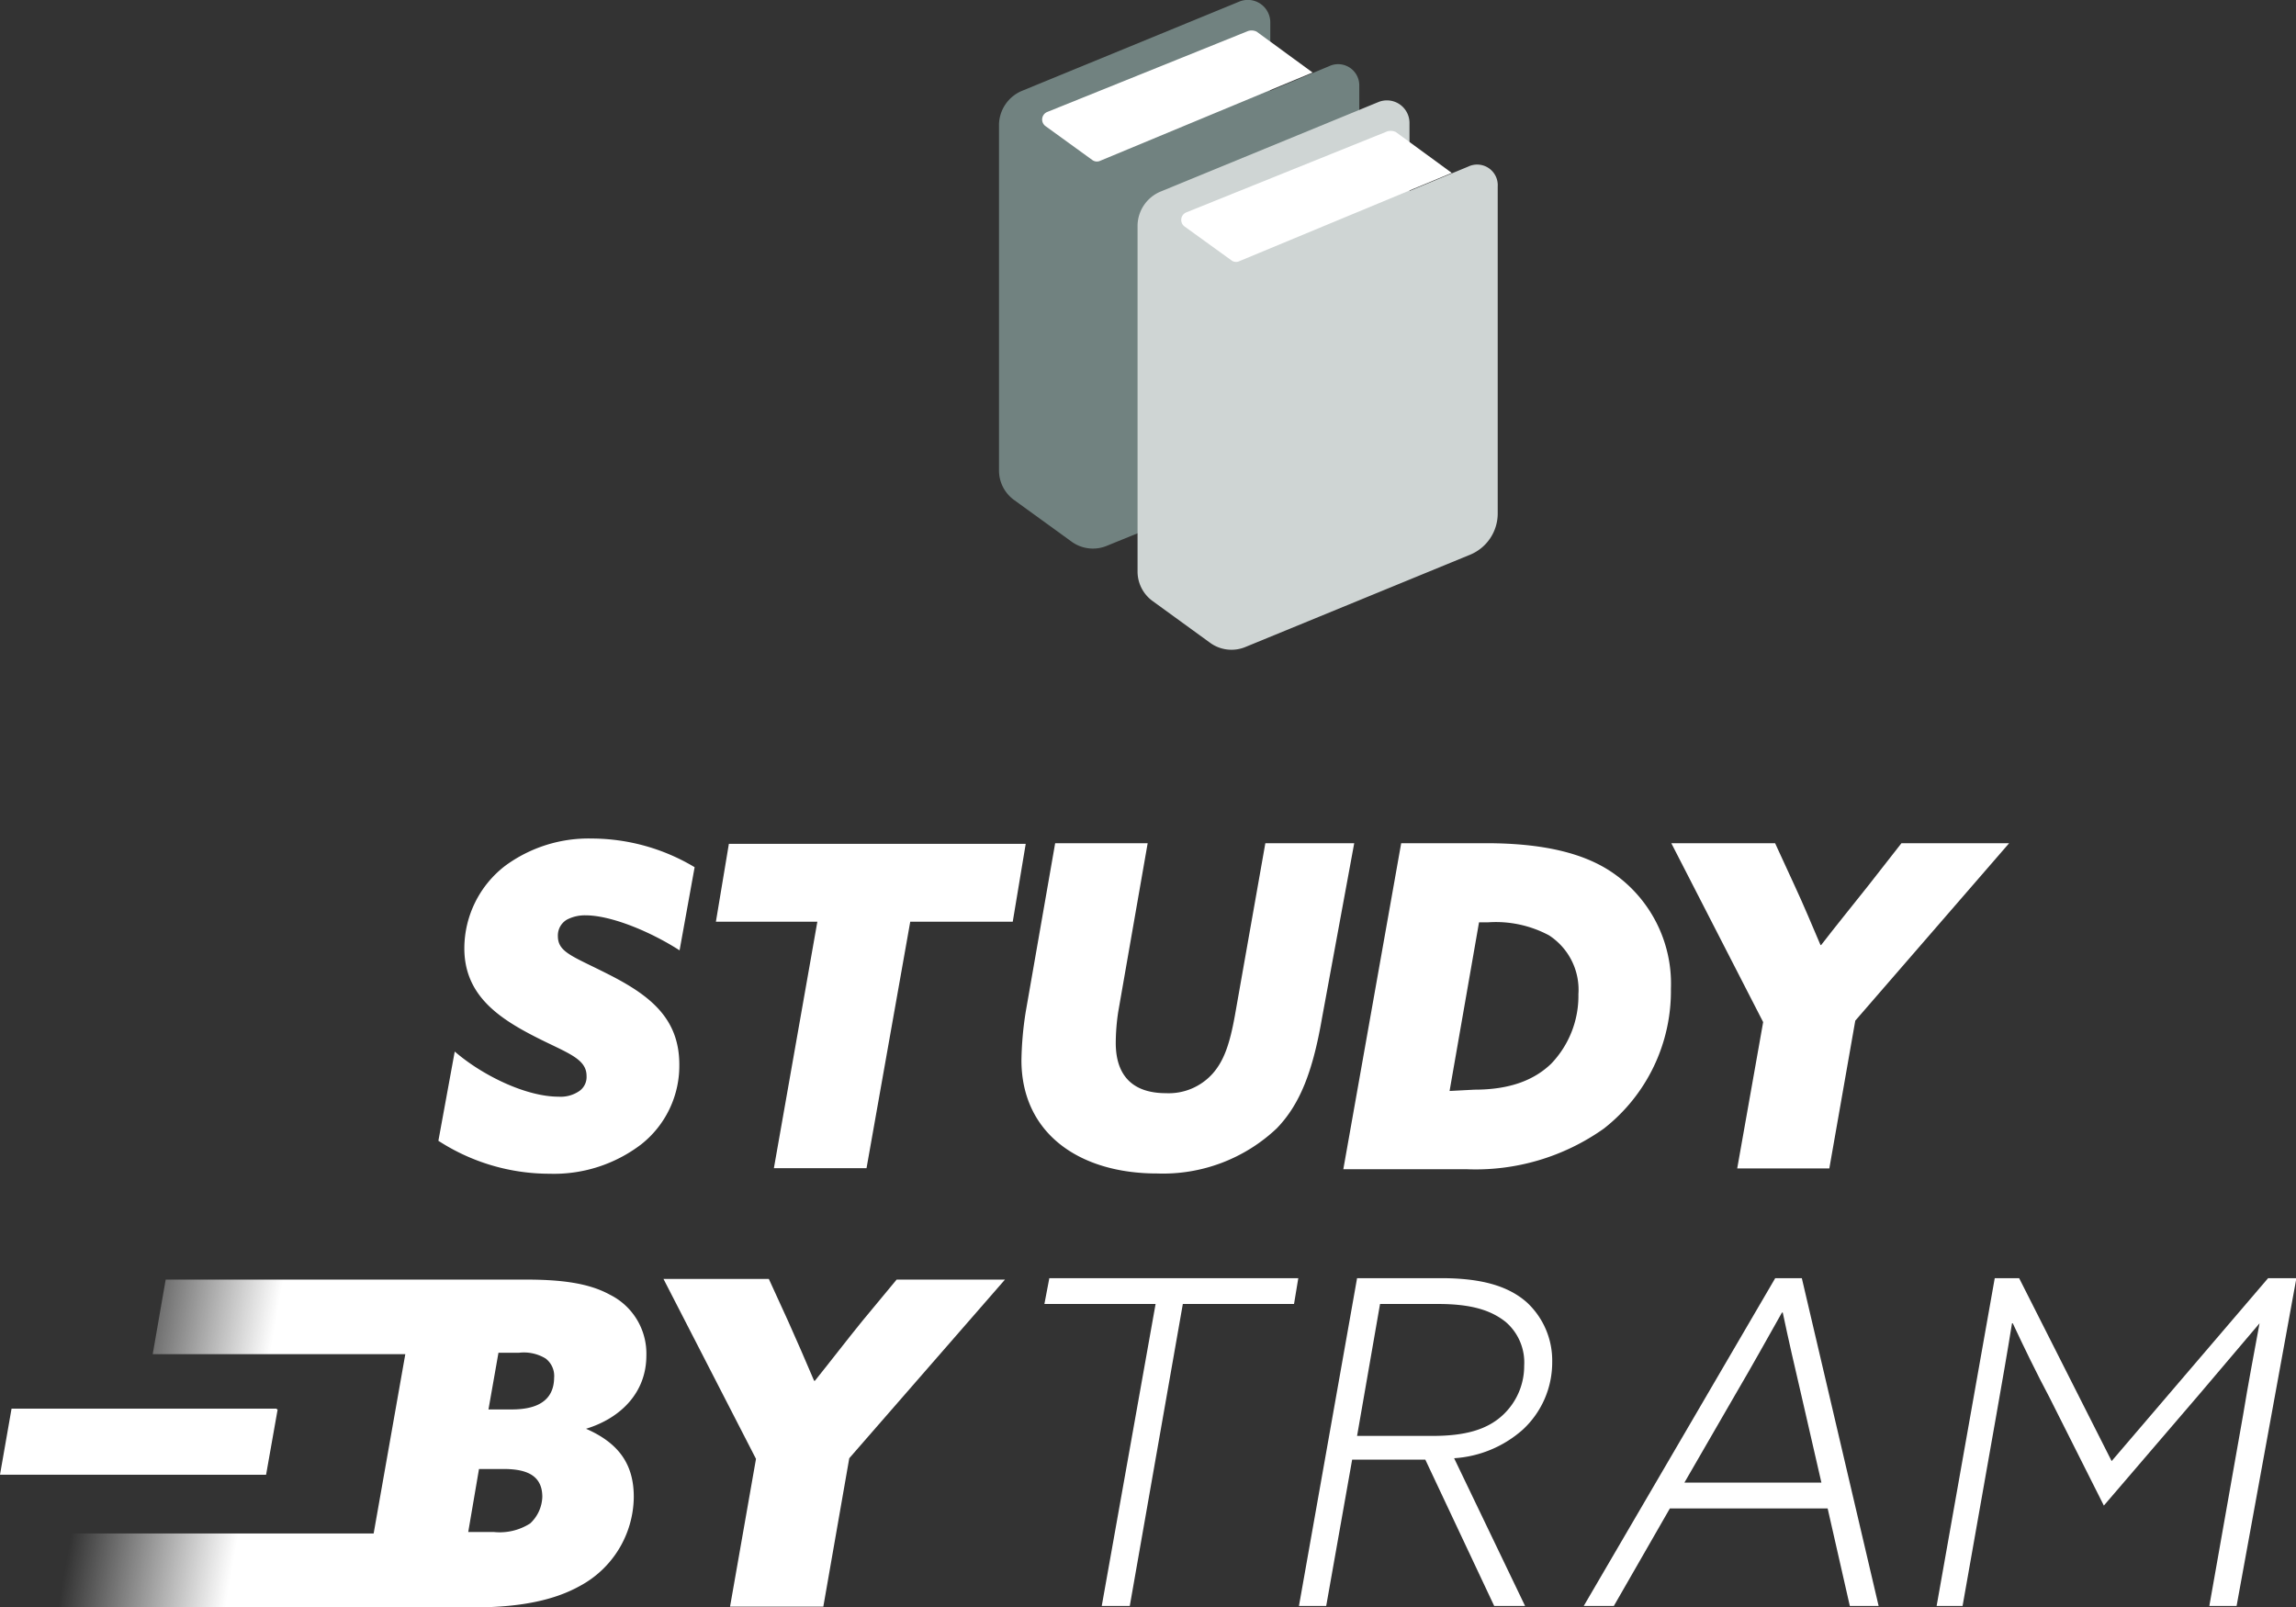
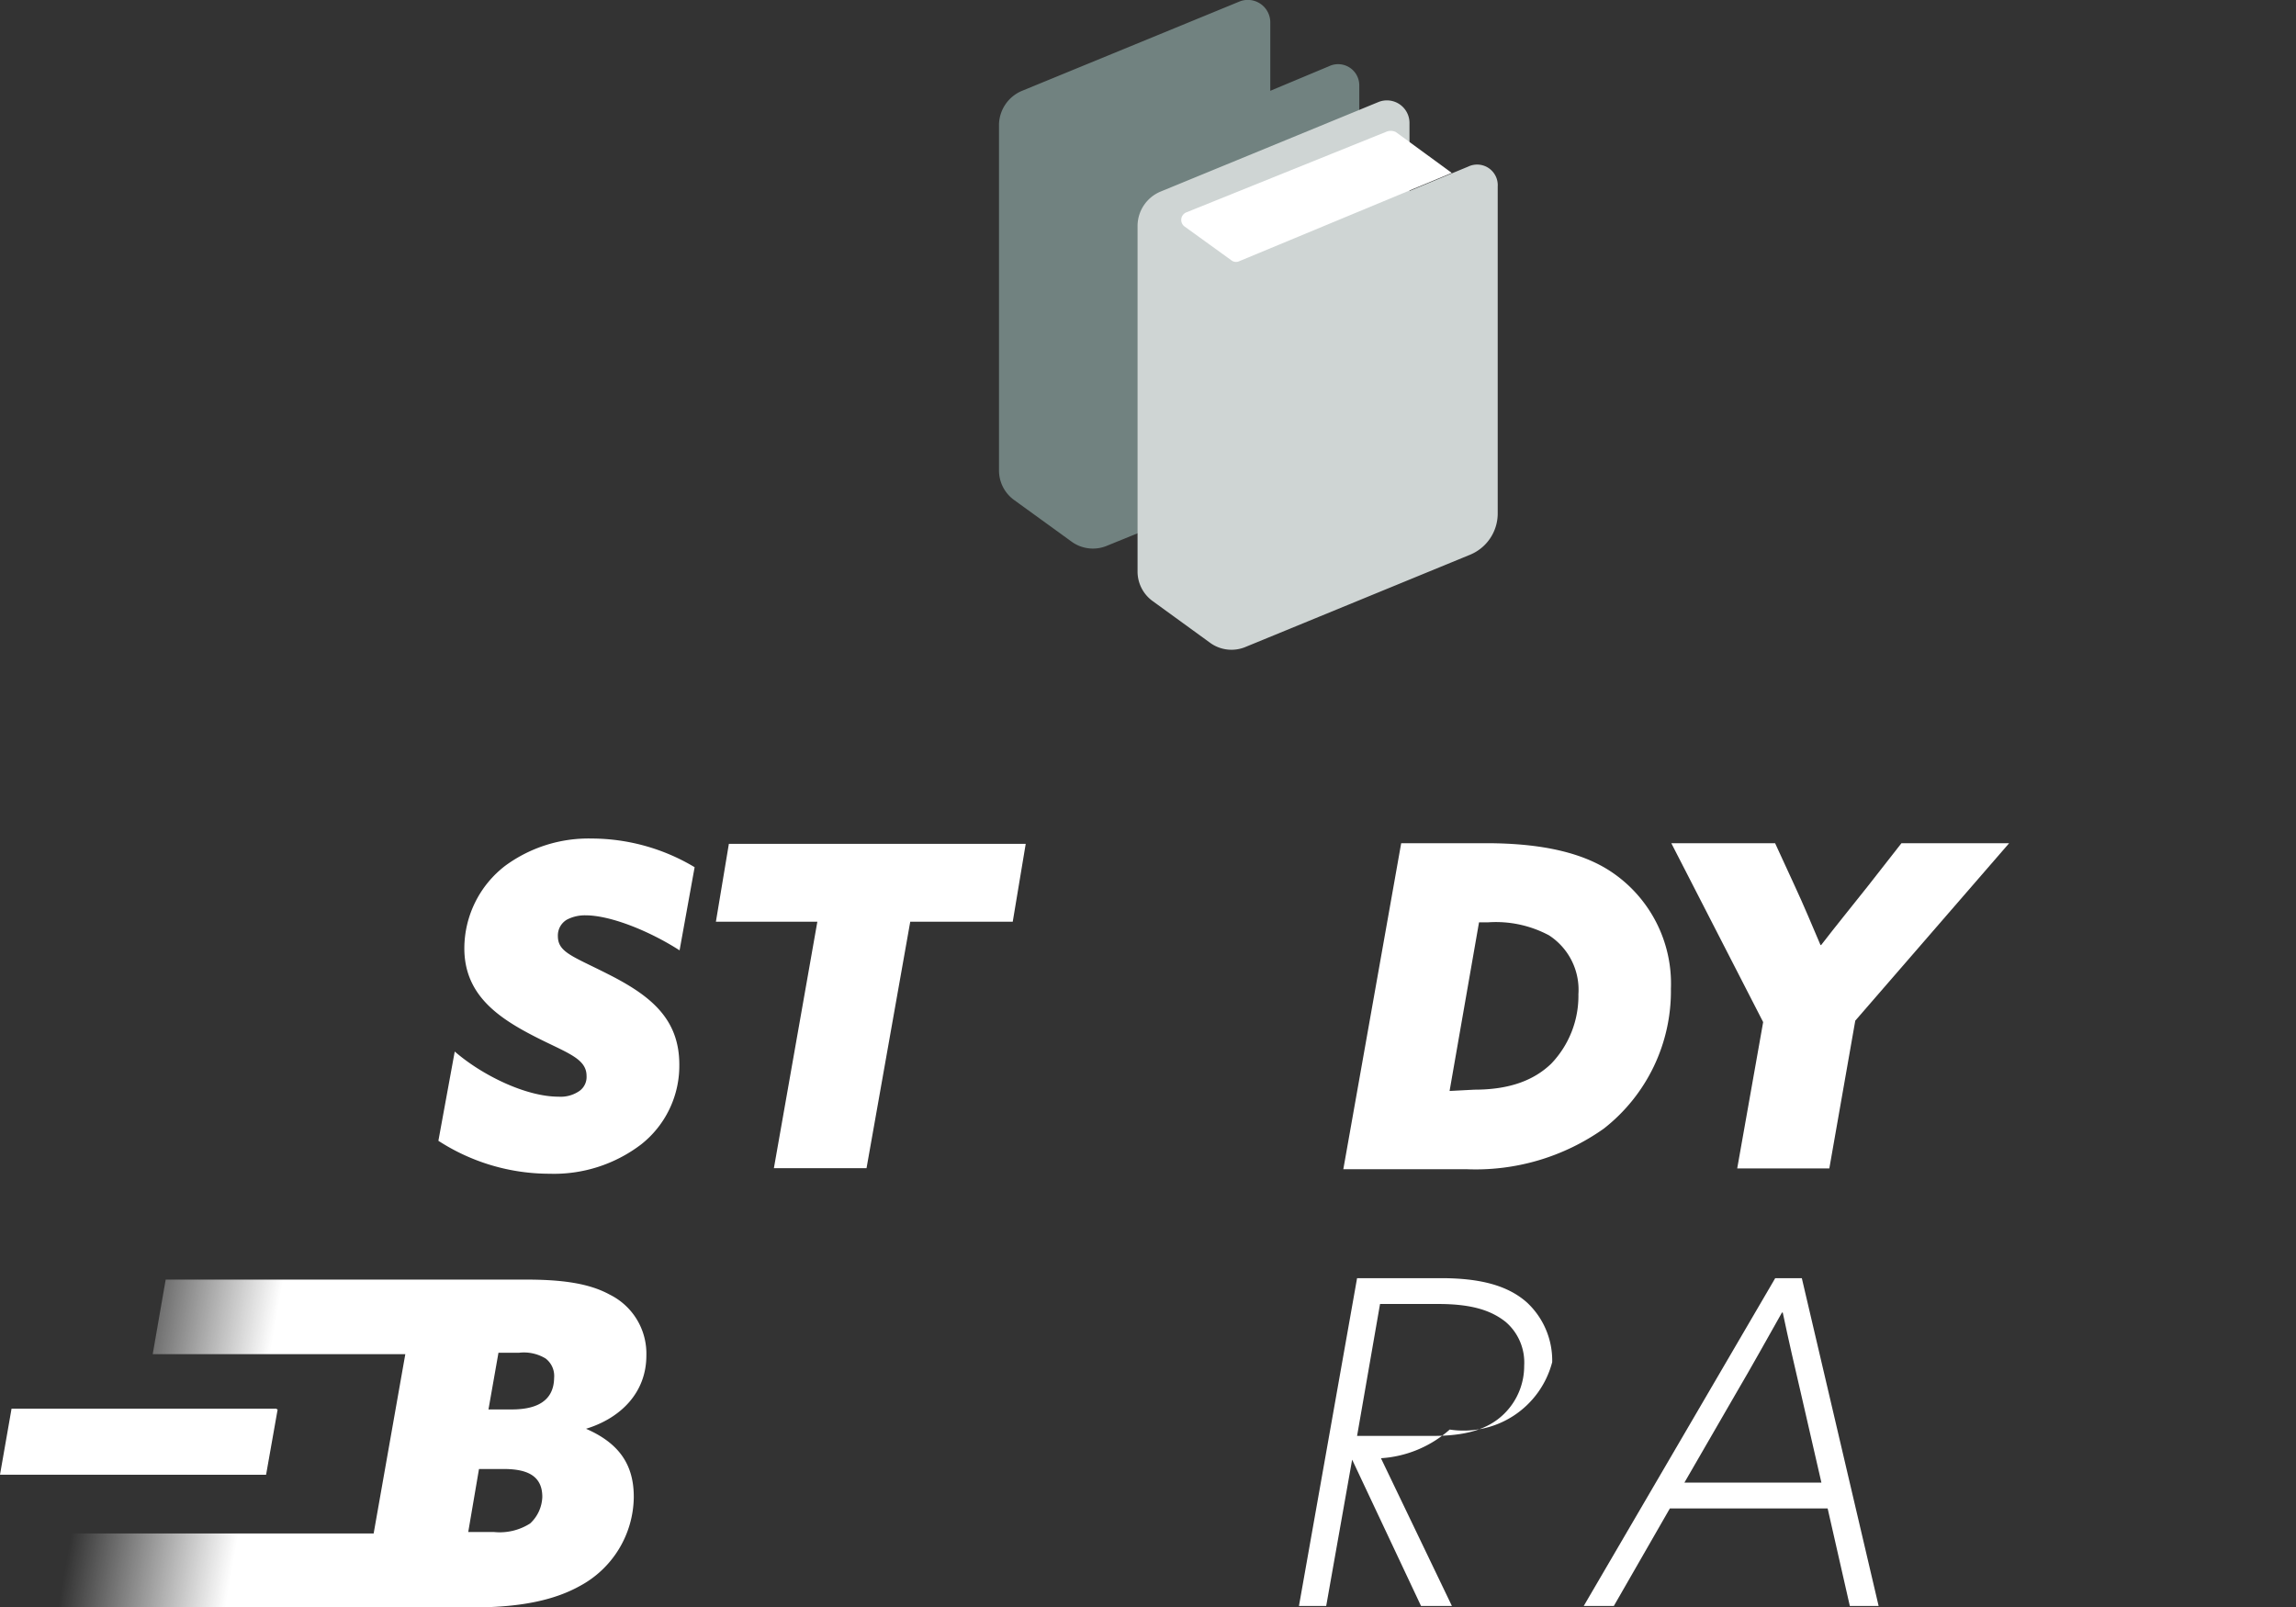
<svg xmlns="http://www.w3.org/2000/svg" viewBox="0 0 176.97 123.91">
  <rect x="0" y="0" width="176.97" height="123.91" fill="#333333" stroke="none" />
  <defs>
    <linearGradient id="linear-gradient" x1="7.21" y1="468.27" x2="48.94" y2="475.63" gradientTransform="translate(0 -359.89)" gradientUnits="userSpaceOnUse">
      <stop offset="0" stop-color="#fff" stop-opacity="0" />
      <stop offset="0.3" stop-color="#fff" />
    </linearGradient>
    <linearGradient id="linear-gradient-2" x1="0.8" y1="469.3" x2="20.65" y2="472.8" gradientTransform="translate(0 -359.89)" gradientUnits="userSpaceOnUse">
      <stop offset="0" stop-color="#fff" stop-opacity="0" />
      <stop offset="0" stop-color="#f6f6f6" stop-opacity="0.03" />
      <stop offset="0.88" stop-color="#fff" />
    </linearGradient>
  </defs>
  <g id="Layer_2" data-name="Layer 2">
    <g id="Layer_1-2" data-name="Layer 1">
      <path d="M35.05,81.06c2.1,1.82,5.47,3.48,8,3.48a2.54,2.54,0,0,0,1.61-.44,1.32,1.32,0,0,0,.55-1.16c0-1.44-1.71-1.82-4.42-3.26s-5-3.21-5-6.58a8.05,8.05,0,0,1,3.15-6.36,10.85,10.85,0,0,1,6.69-2.1,15.49,15.49,0,0,1,7.91,2.21l-1.16,6.41c-2.22-1.43-5.26-2.7-7.25-2.7a3,3,0,0,0-1.43.33A1.41,1.41,0,0,0,43,72.16c0,1.27,1.16,1.55,4,3,3.15,1.61,5.36,3.38,5.36,6.91a7.72,7.72,0,0,1-2.93,6.14,11.08,11.08,0,0,1-7.08,2.27,15.74,15.74,0,0,1-8.56-2.54Z" style="fill:#fff" />
      <path d="M63,71.05H55.18l1-6H79.06l-1,6H70.16l-3.37,19H59.65Z" style="fill:#fff" />
-       <path d="M101.89,78.52c-.72,4.14-1.71,6.63-3.48,8.46a12.76,12.76,0,0,1-9.23,3.48c-6,0-10.45-3.1-10.45-8.74A26.22,26.22,0,0,1,79.06,78L81.33,65h7.13L86.19,78A16.28,16.28,0,0,0,86,80.4c0,2.48,1.27,3.87,3.87,3.87a4.54,4.54,0,0,0,3.59-1.5c.89-1,1.33-2.32,1.72-4.47L97.53,65h6.85Z" style="fill:#fff" />
      <path d="M108,65h6.53c4.42,0,7.52.77,9.67,2.21a10.37,10.37,0,0,1,4.59,9A13.46,13.46,0,0,1,123.62,87,17.08,17.08,0,0,1,113,90.13h-9.46Zm5.64,19c2.71,0,4.59-.72,5.92-2a7.55,7.55,0,0,0,2.1-5.36,5,5,0,0,0-2.27-4.54,8.69,8.69,0,0,0-4.7-1H114l-2.27,13Z" style="fill:#fff" />
      <path d="M146.56,65h8.3L143,78.68l-2,11.39H133.9l2-11.28L128.82,65h8l1.5,3.26c.72,1.55,1.32,3,2,4.59h.05c1.11-1.44,2.38-3,3.6-4.54Z" style="fill:#fff" />
      <path d="M102.45,5.1,97.91,7V1.72A1.73,1.73,0,0,0,95.53.12L78.78,7A2.88,2.88,0,0,0,77,9.57V36.28a2.81,2.81,0,0,0,1.16,2.26l4.43,3.21a2.8,2.8,0,0,0,2.71.33L102.67,35a3.43,3.43,0,0,0,2.1-3.15V6.59A1.63,1.63,0,0,0,102.45,5.1Z" style="fill:#718280" />
-       <path d="M96.2,2.39,80.72,8.63a.63.63,0,0,0-.11,1.11l3.59,2.6a.6.6,0,0,0,.61.05l16.36-6.8L96.86,2.44A.89.89,0,0,0,96.2,2.39Z" style="fill:#fff" />
      <path d="M113.17,12.84l-4.53,1.88V9.46a1.74,1.74,0,0,0-2.38-1.6L89.45,14.77a2.88,2.88,0,0,0-1.77,2.6v26.7a2.81,2.81,0,0,0,1.17,2.27l4.42,3.21a2.8,2.8,0,0,0,2.71.33l17.36-7.13a3.44,3.44,0,0,0,2.1-3.15V14.38A1.59,1.59,0,0,0,113.17,12.84Z" style="fill:#cfd5d4" />
      <path d="M106.92,10.13,91.44,16.37a.63.63,0,0,0-.11,1.11l3.6,2.6a.58.58,0,0,0,.6.05l16.37-6.8-4.31-3.15A.92.92,0,0,0,106.92,10.13Z" style="fill:#fff" />
      <path d="M45.17,110.14l0,0c2.71-.83,4.65-2.82,4.65-5.64A5.07,5.07,0,0,0,47,99.8c-1.6-.88-3.7-1.16-6.47-1.16H12.77l-1,5.75H31.24L28.8,118.21H5.47l-1,5.7h32c3.81,0,6.36-.61,8.24-1.66a7.87,7.87,0,0,0,4.14-6.8C48.87,112.9,47.71,111.25,45.17,110.14Zm-4.31,7.3a4.36,4.36,0,0,1-2.77.66h-2l.83-4.86h1.88c1.71,0,3,.44,3,2.15A2.92,2.92,0,0,1,40.86,117.44Zm-1.44-8.79H37.65l.77-4.37H40a3.23,3.23,0,0,1,2.05.44,1.69,1.69,0,0,1,.66,1.5C42.68,108.37,40.75,108.65,39.42,108.65Z" style="fill:url(#linear-gradient)" />
      <polygon points="21.4 108.65 0.94 108.65 0.06 113.68 20.51 113.68 21.4 108.65" style="fill:url(#linear-gradient-2)" />
-       <polygon points="80.5 100.52 89.07 100.52 84.92 123.8 87.08 123.8 91.17 100.52 99.74 100.52 100.07 98.53 80.88 98.53 80.5 100.52" style="fill:#fff" />
-       <path d="M119.64,105a6.11,6.11,0,0,0-1.94-4.59c-1.49-1.33-3.64-1.88-6.63-1.88H104.6l-4.48,25.27h2.1l2-11.28h5.64l5.31,11.28h2.38l-5.47-11.39a8.81,8.81,0,0,0,5.3-2.21A7.06,7.06,0,0,0,119.64,105Zm-9.23,5.69H104.6l1.77-10.17h4.48c2.6,0,4.09.5,5.2,1.38a4.12,4.12,0,0,1,1.43,3.38,5.16,5.16,0,0,1-1.54,3.7C114.66,110.25,112.84,110.69,110.41,110.69Z" style="fill:#fff" />
+       <path d="M119.64,105a6.11,6.11,0,0,0-1.94-4.59c-1.49-1.33-3.64-1.88-6.63-1.88H104.6l-4.48,25.27h2.1l2-11.28l5.31,11.28h2.38l-5.47-11.39a8.81,8.81,0,0,0,5.3-2.21A7.06,7.06,0,0,0,119.64,105Zm-9.23,5.69H104.6l1.77-10.17h4.48c2.6,0,4.09.5,5.2,1.38a4.12,4.12,0,0,1,1.43,3.38,5.16,5.16,0,0,1-1.54,3.7C114.66,110.25,112.84,110.69,110.41,110.69Z" style="fill:#fff" />
      <path d="M136.83,98.53,122.07,123.8h2.32l4.32-7.52h12.16l1.71,7.52h2.22l-5.92-25.27Zm-7,15.76,3.93-6.8c1.27-2.16,2.43-4.26,3.59-6.31h.06c.44,2.1.94,4.26,1.43,6.36l1.55,6.75Z" style="fill:#fff" />
-       <path d="M174.82,98.53l-12.06,14.1-7.13-14.1h-1.88l-4.48,25.27h2l2.6-14.71c.38-2.16.88-5,1.21-7.08h.06c.88,1.88,1.82,3.82,2.82,5.7l4.2,8.35,7.35-8.57,4.65-5.48h0c-.44,2.38-.88,4.7-1.27,7.08l-2.6,14.71h2.1L177,98.53Z" style="fill:#fff" />
-       <path d="M66.45,101.85c-1.21,1.49-2.48,3.15-3.64,4.59h-.06c-.66-1.55-1.33-3.1-2-4.59l-1.49-3.26H51.14l7.13,13.87-2,11.39h7.19l2-11.44L77.46,98.64H69.11Z" style="fill:#fff" />
      <polygon points="21.34 108.59 0.89 108.59 0 113.68 20.46 113.68 21.34 108.59" style="fill:#fff" />
    </g>
  </g>
</svg>